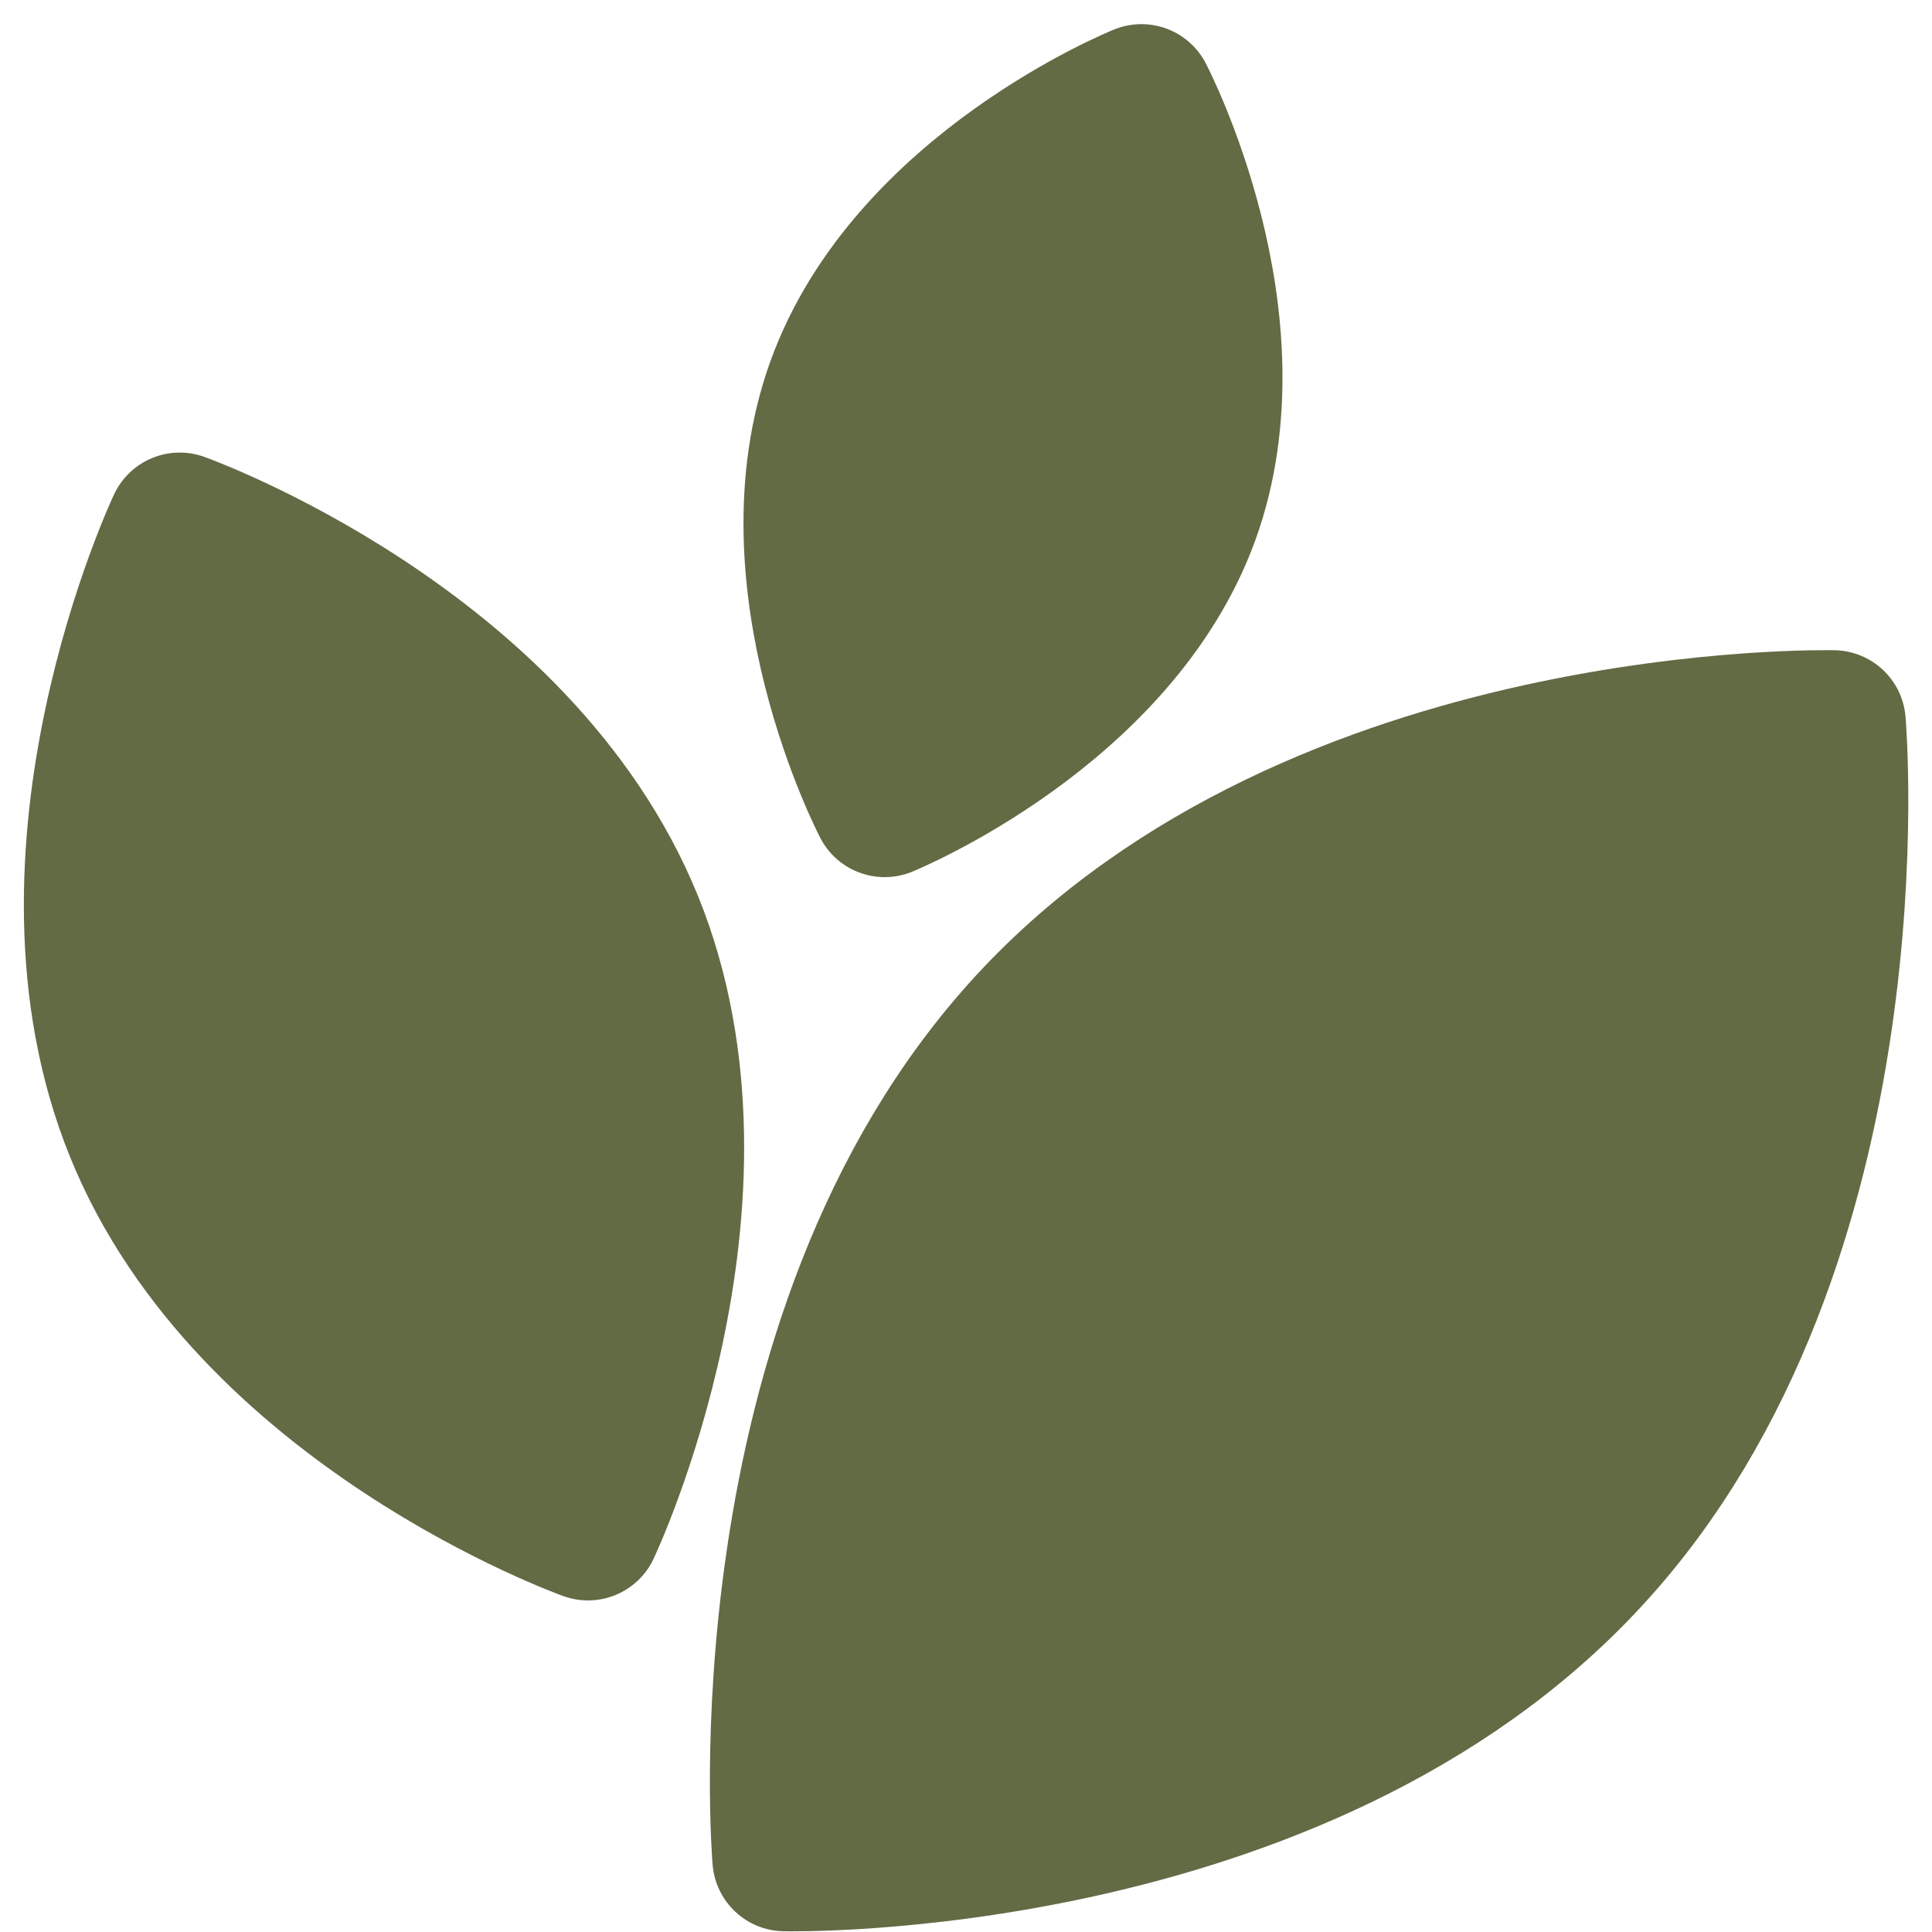
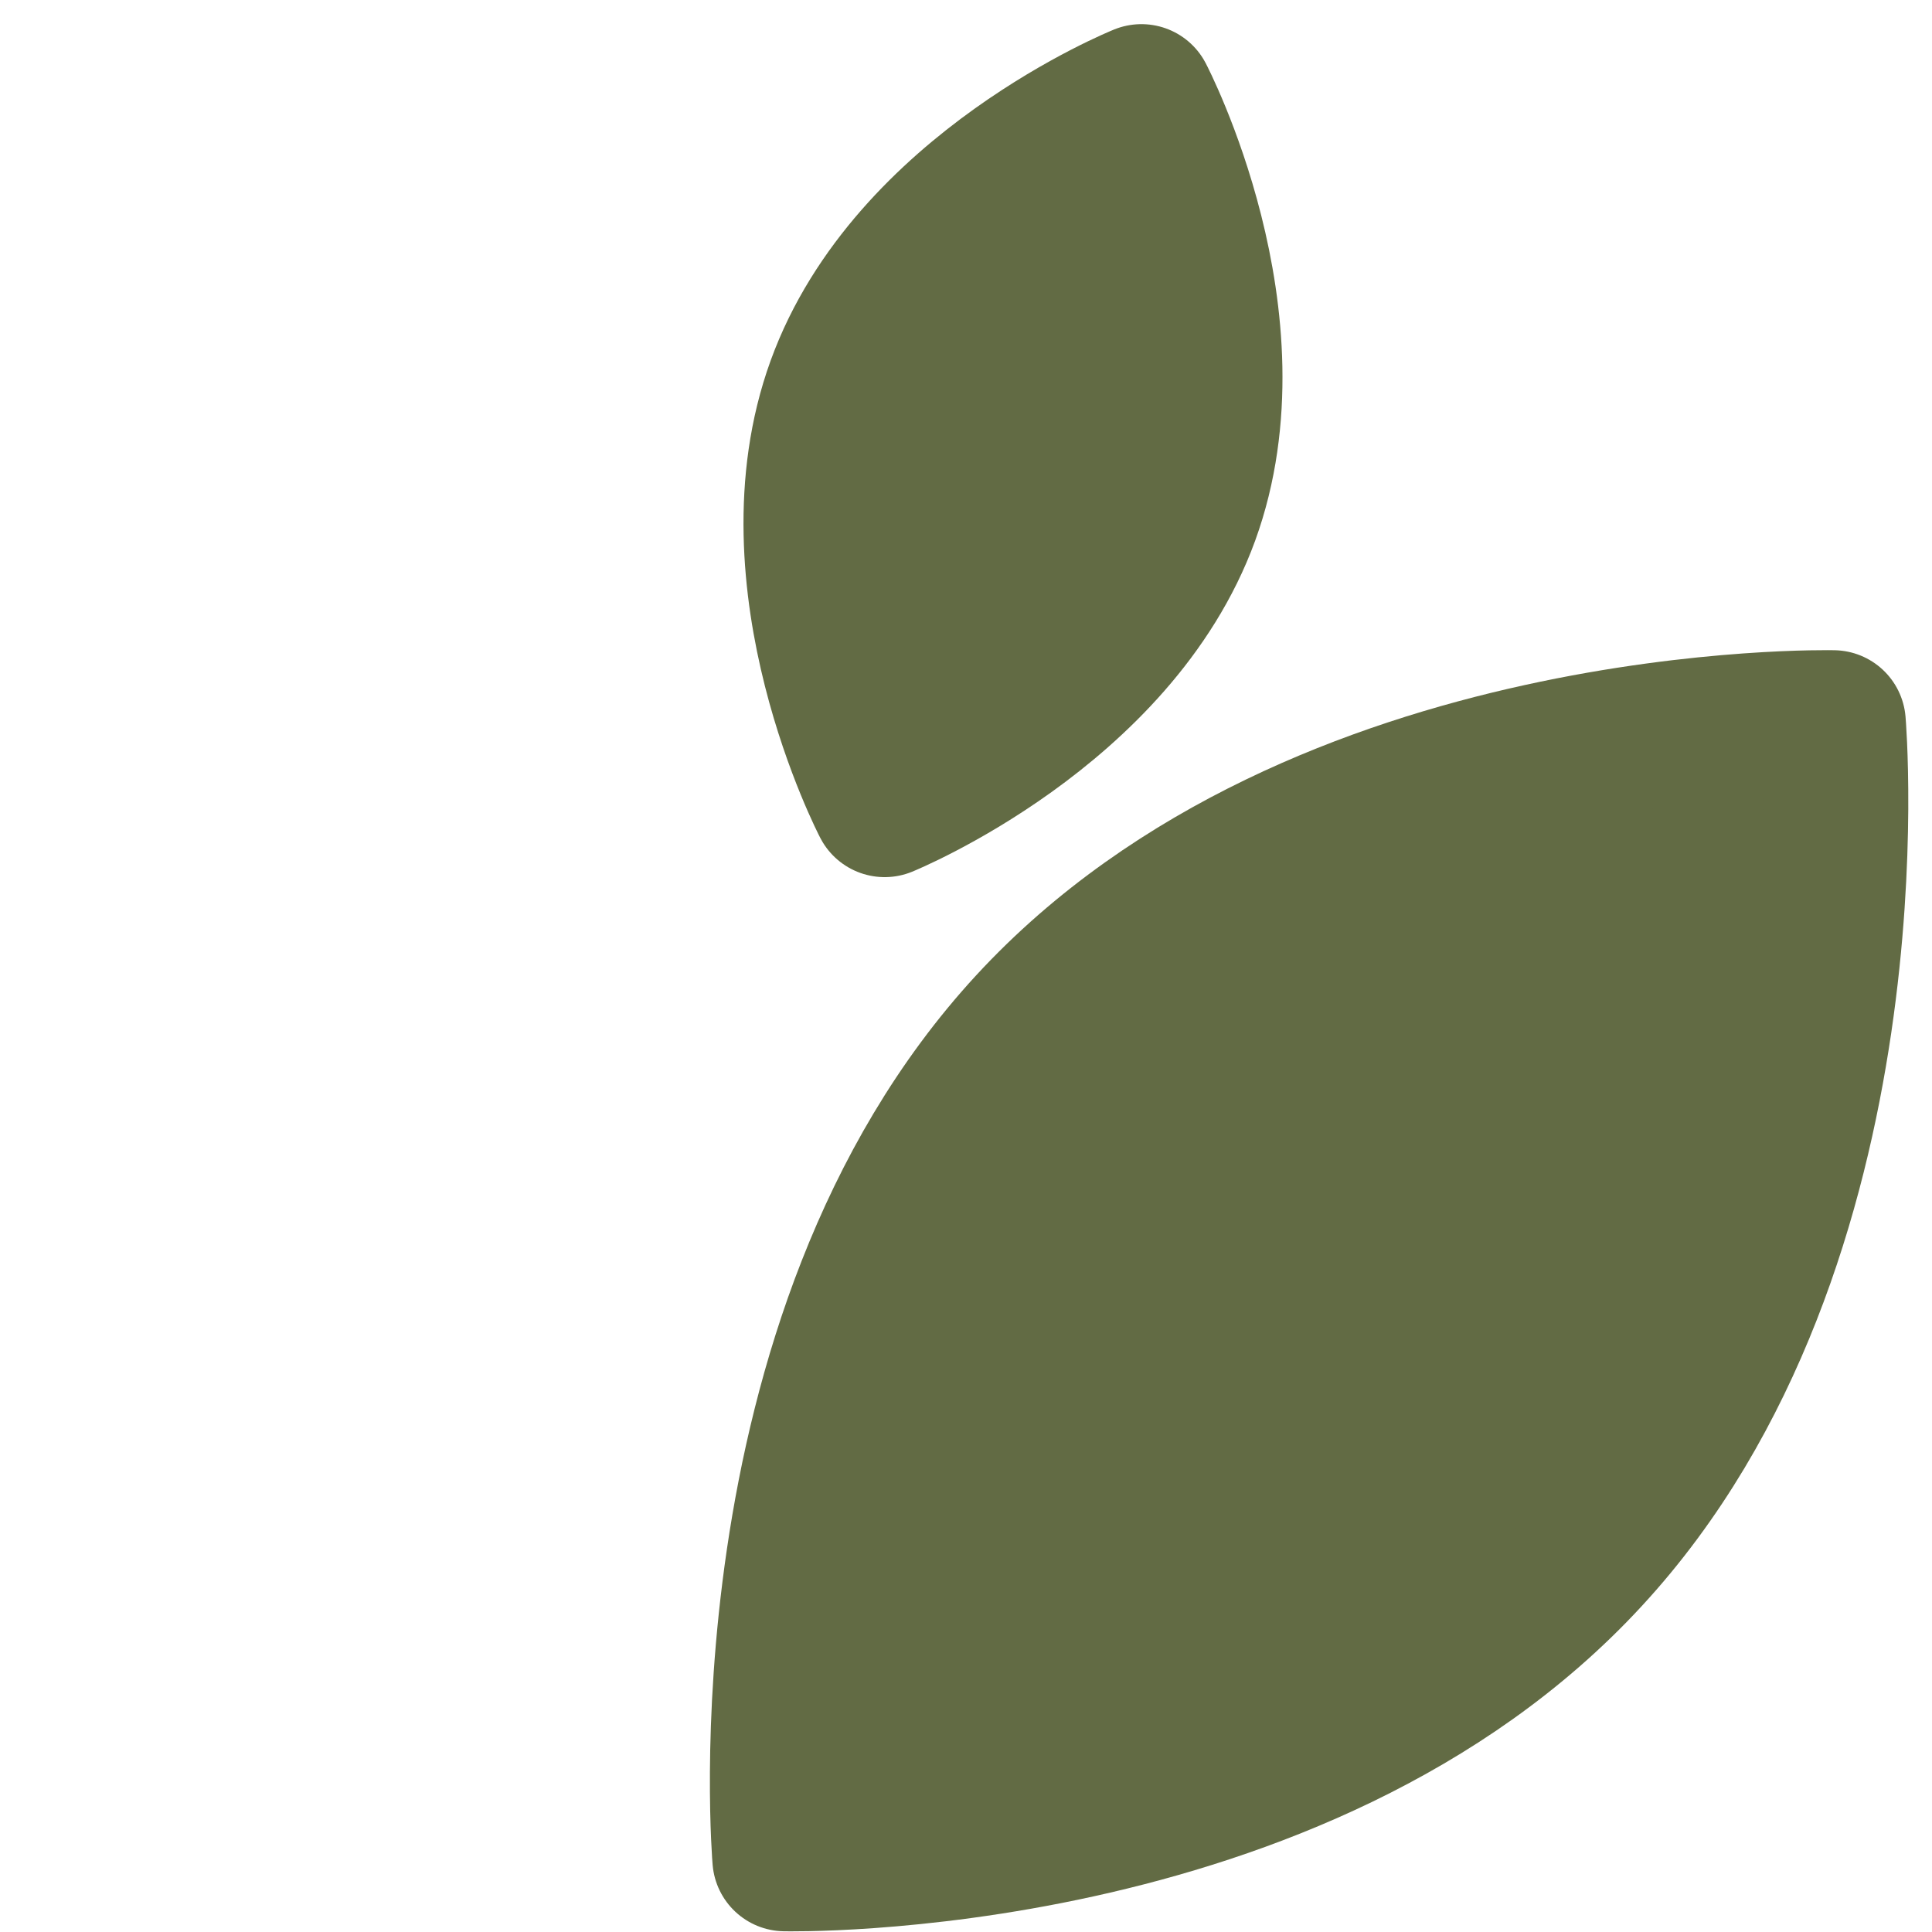
<svg xmlns="http://www.w3.org/2000/svg" width="40" height="40" viewBox="0 0 40 40" fill="none">
-   <path d="M13.059 19.108C15.39 24.838 12.174 31.635 12.174 31.635C12.174 31.635 5.174 29.132 2.843 23.396C0.511 17.659 3.721 10.87 3.721 10.87C3.721 10.87 10.721 13.372 13.059 19.108Z" fill="#626B44" stroke="#626B44" stroke-width="3" stroke-linejoin="round" />
  <path d="M24.577 10.682C23.11 14.707 18.316 16.66 18.316 16.66C18.316 16.66 15.899 12.024 17.365 7.978C18.831 3.932 23.632 2 23.632 2C23.632 2 26.049 6.629 24.577 10.682Z" fill="#626B44" stroke="#626B44" stroke-width="3" stroke-linejoin="round" />
  <path d="M32.891 32.232C26.901 38.733 16.249 38.485 16.249 38.485C16.249 38.485 15.324 27.703 21.314 21.209C27.304 14.714 37.957 14.962 37.957 14.962C37.957 14.962 38.888 25.737 32.891 32.232Z" fill="#626B44" stroke="#626B44" stroke-width="3" stroke-linejoin="round" />
</svg>